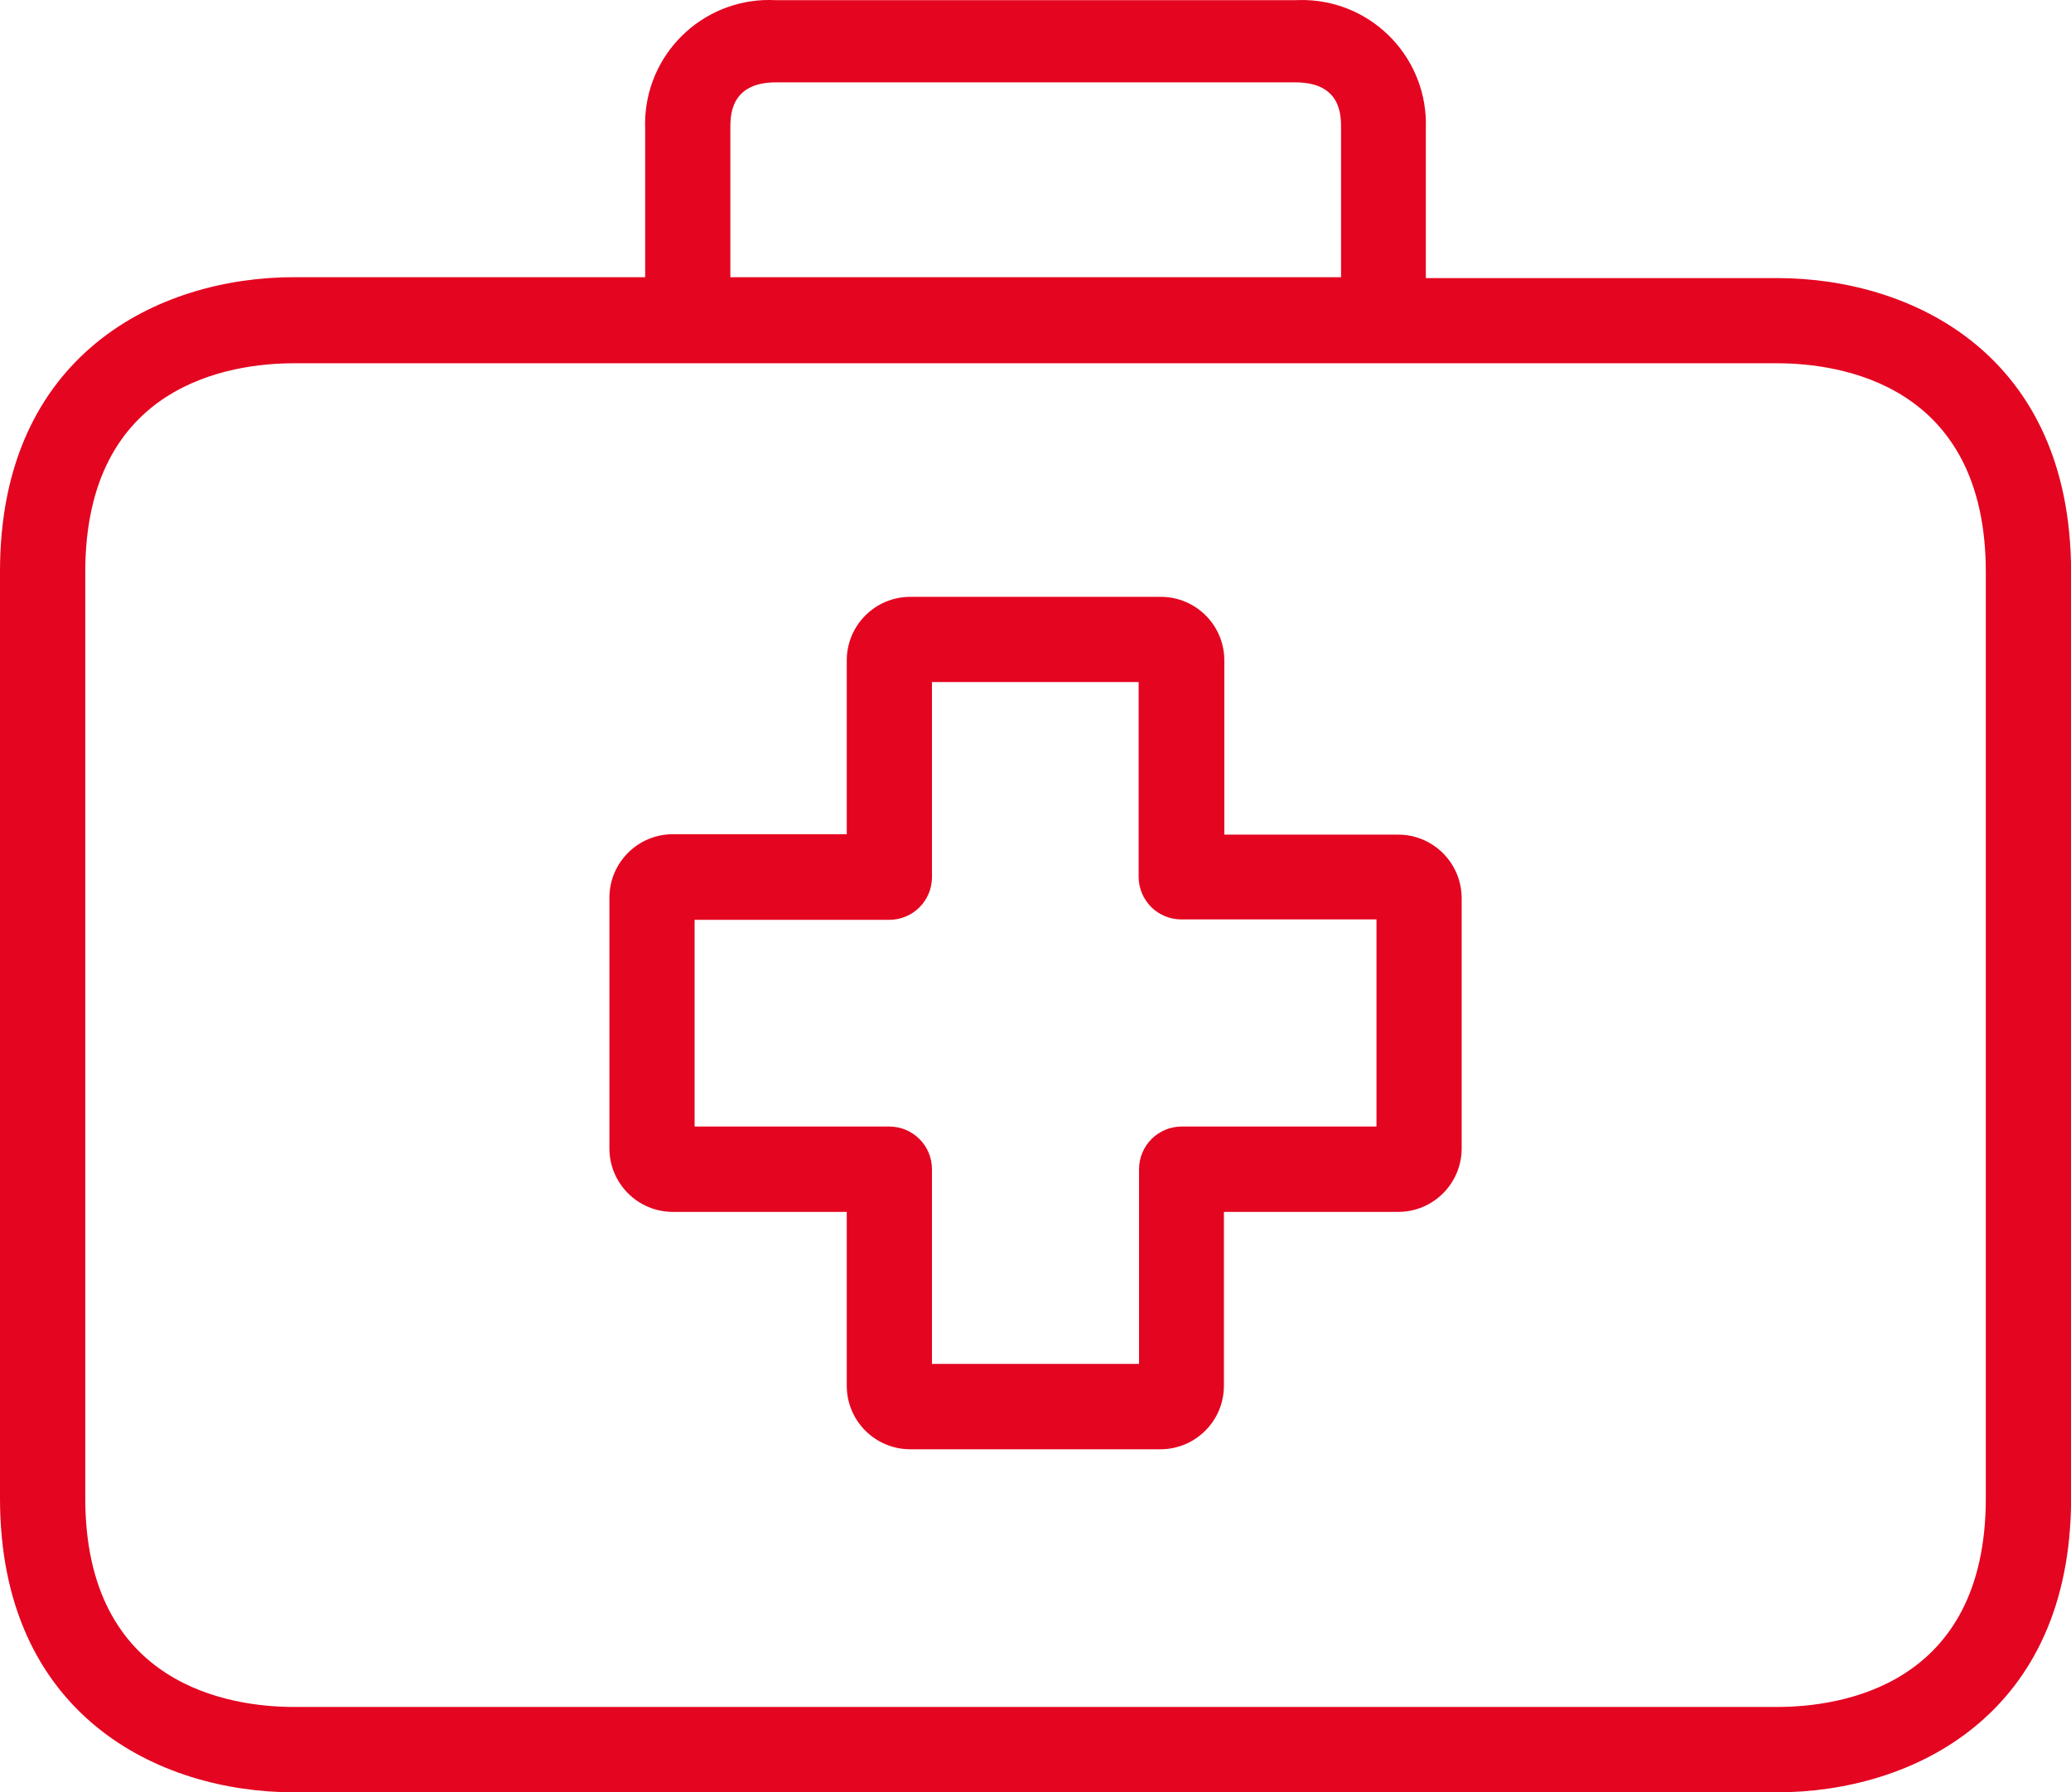
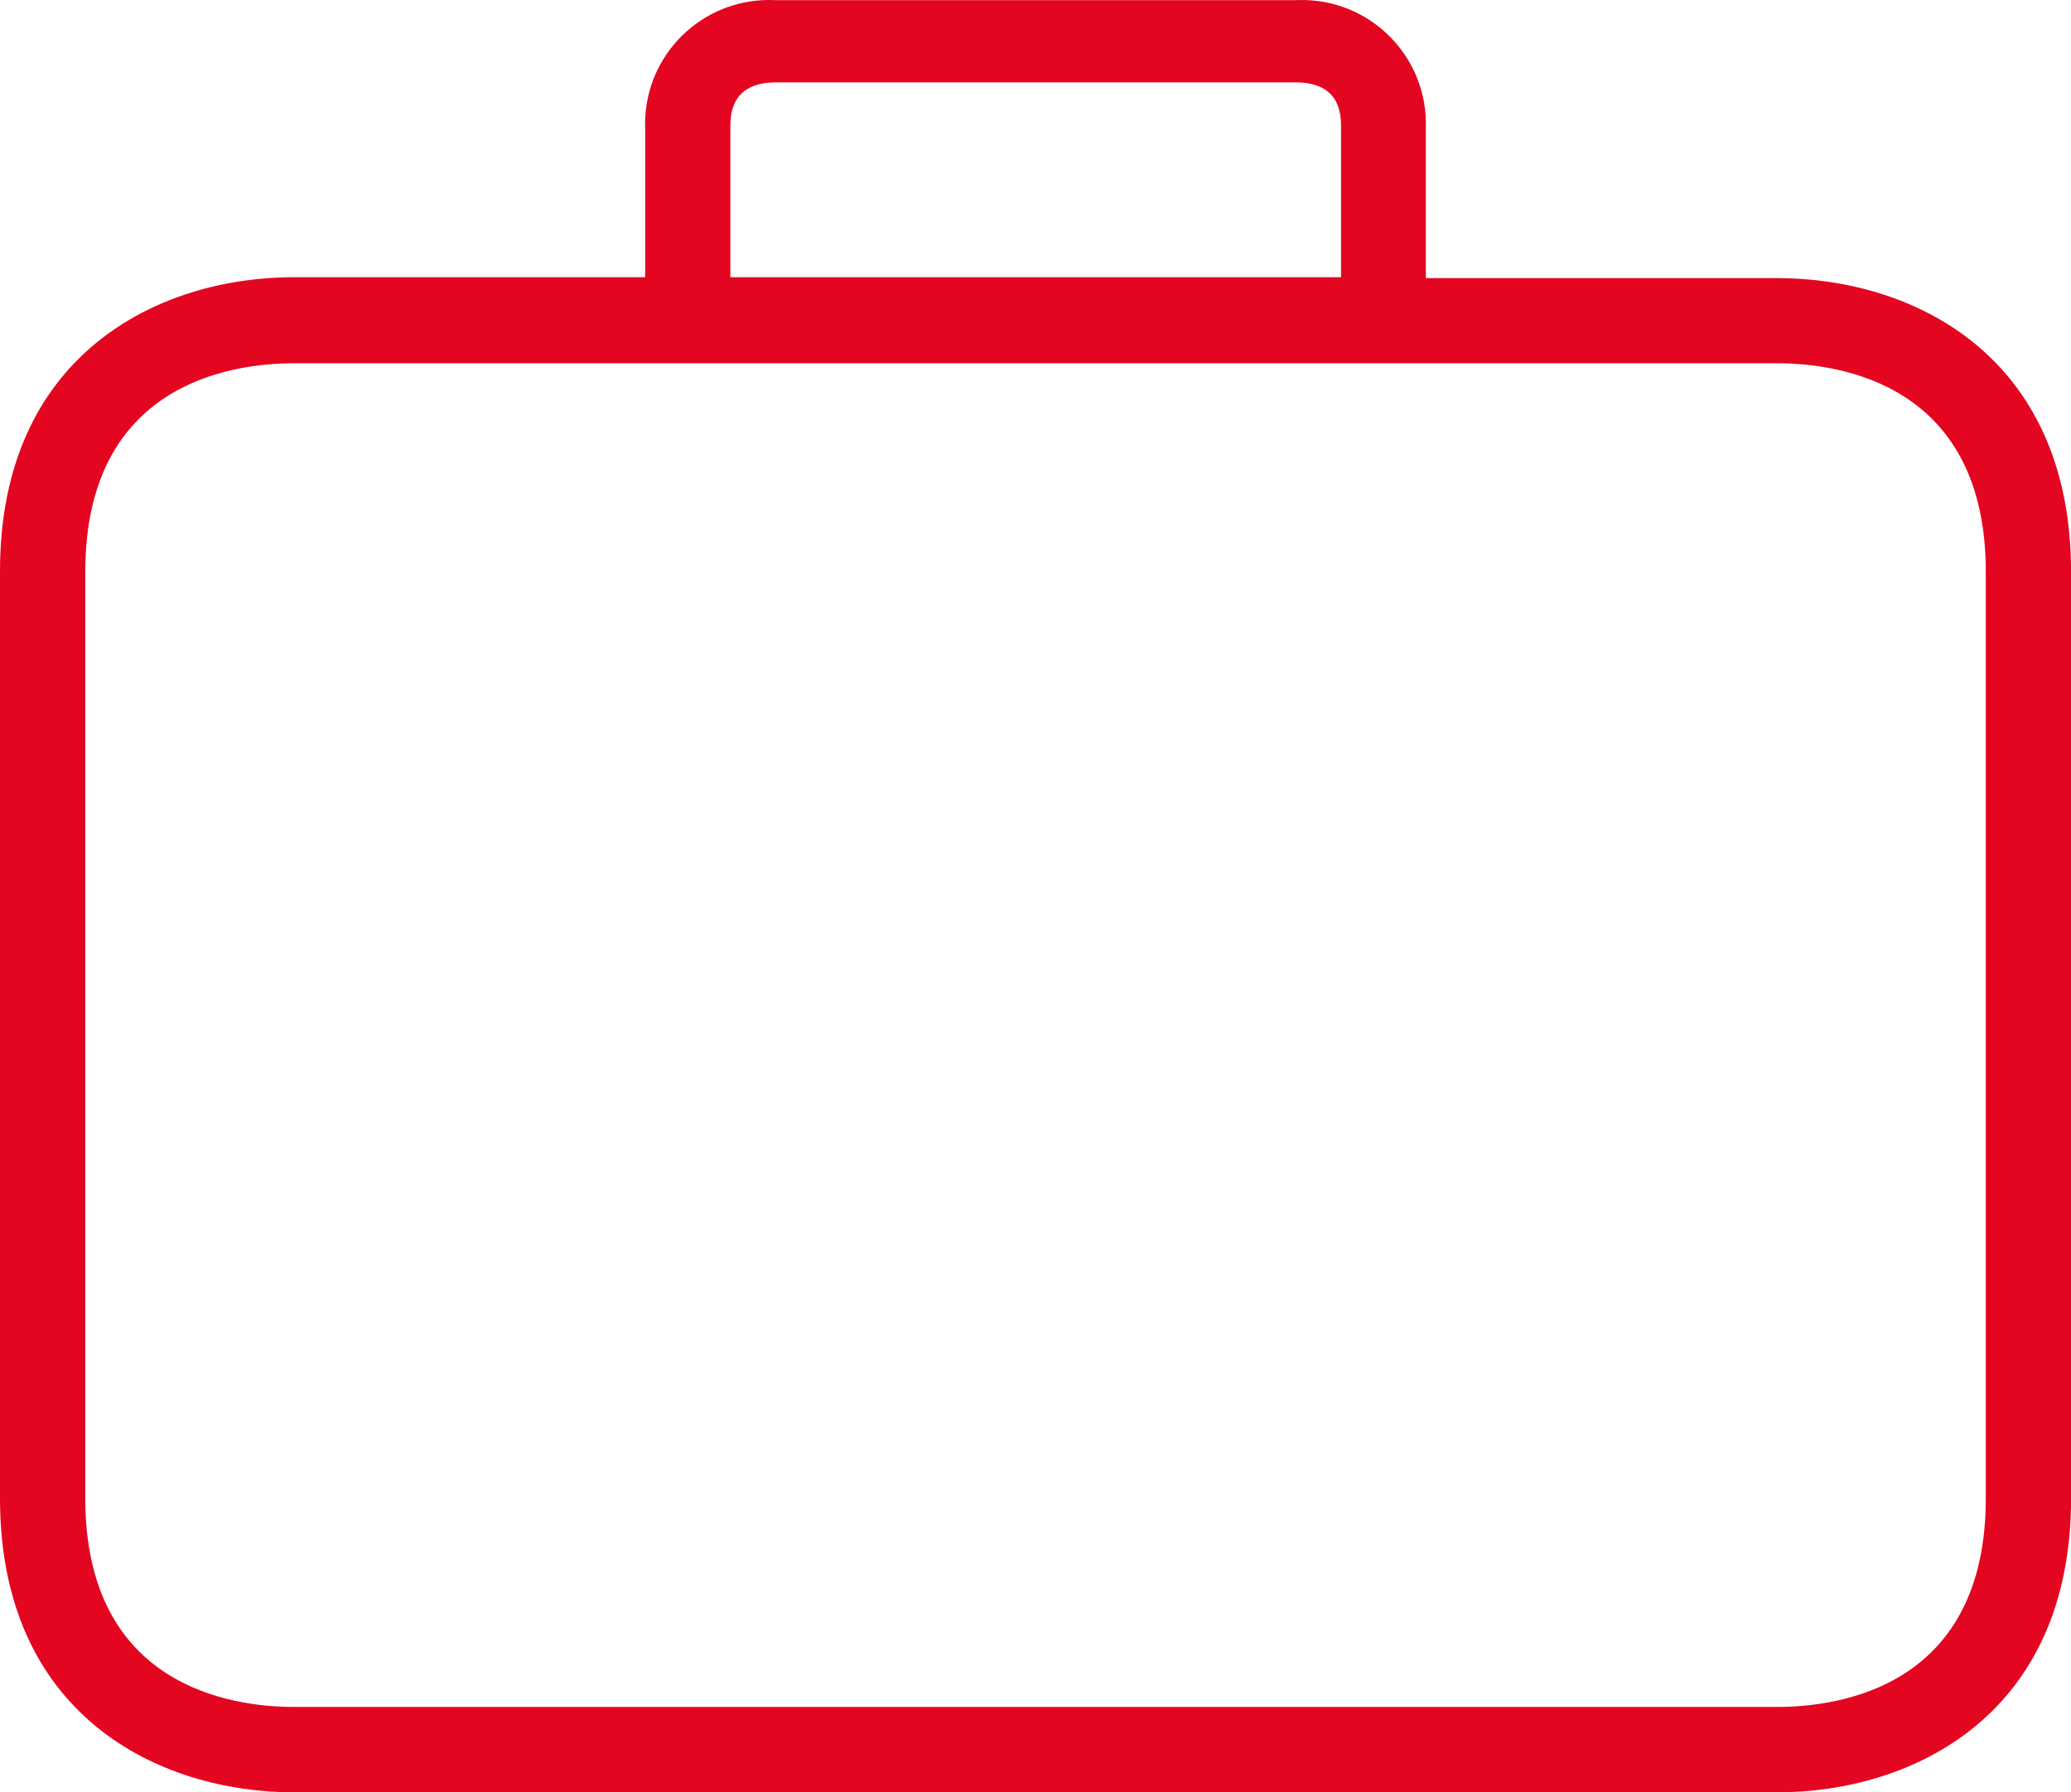
<svg xmlns="http://www.w3.org/2000/svg" version="1.1" id="Capa_1" x="0px" y="0px" viewBox="0 0 256 221.52" style="enable-background:new 0 0 256 221.52;" xml:space="preserve">
  <style type="text/css">
	.st0{fill:#E40520;}
</style>
  <g>
    <g>
      <g>
        <g>
-           <path class="st0" d="M172.83,103.16c-0.02,0-0.03,0-0.05,0h-21.44V81.67c0.03-4.33-3.46-7.87-7.8-7.9c-0.02,0-0.04,0-0.05,0      h-30.97c-4.33,0-7.85,3.51-7.85,7.85v21.49H83.23c-4.33-0.03-7.87,3.46-7.9,7.8c0,0.04,0,0.07,0,0.11v30.92      c0,4.33,3.51,7.85,7.85,7.85h21.49v21.44c-0.03,4.33,3.46,7.87,7.8,7.9c0.02,0,0.04,0,0.05,0h30.92c4.33,0,7.85-3.51,7.85-7.85      l0,0v-21.49h21.49c4.33,0.03,7.87-3.46,7.9-7.8c0-0.02,0-0.04,0-0.05v-30.92C180.67,106.67,177.16,103.16,172.83,103.16z       M170.14,139.24h-24.07c-2.91,0-5.27,2.36-5.27,5.27v24.07h-25.6v-24.07c0-2.91-2.36-5.27-5.27-5.27H85.86v-25.55h24.07      c2.91,0,5.27-2.36,5.27-5.27V84.3h25.55v24.07c0,2.91,2.36,5.27,5.27,5.27h24.13V139.24z" />
-         </g>
+           </g>
      </g>
      <g>
        <g>
-           <path class="st0" d="M219.65,34.37L219.65,34.37h-43.4V15.82c0.27-8.46-6.36-15.54-14.83-15.81c-0.43-0.01-0.86-0.01-1.29,0.01      H95.87C87.41-0.42,80.2,6.08,79.76,14.53c-0.02,0.43-0.03,0.86-0.01,1.29v18.44h-43.4C19.6,34.26,0,43.79,0,70.61v114.57      c0,26.81,19.6,36.35,36.35,36.35h183.31c16.75,0,36.35-9.53,36.35-36.35V70.71C256,43.9,236.46,34.37,219.65,34.37z       M90.28,15.82c0-1.53,0-5.64,5.64-5.64h64.21c5.64,0,5.64,4.06,5.64,5.64v18.44H90.28V15.82z M245.47,185.17      c0,23.28-18.01,25.81-25.81,25.81H36.35c-7.74,0-25.81-2.53-25.81-25.81V70.71c0-23.28,18.01-25.81,25.81-25.81h183.31      c7.74,0,25.81,2.53,25.81,25.81L245.47,185.17L245.47,185.17z" />
+           <path class="st0" d="M219.65,34.37L219.65,34.37h-43.4V15.82c0.27-8.46-6.36-15.54-14.83-15.81c-0.43-0.01-0.86-0.01-1.29,0.01      H95.87C87.41-0.42,80.2,6.08,79.76,14.53c-0.02,0.43-0.03,0.86-0.01,1.29v18.44h-43.4C19.6,34.26,0,43.79,0,70.61v114.57      c0,26.81,19.6,36.35,36.35,36.35h183.31c16.75,0,36.35-9.53,36.35-36.35V70.71C256,43.9,236.46,34.37,219.65,34.37z       M90.28,15.82c0-1.53,0-5.64,5.64-5.64h64.21c5.64,0,5.64,4.06,5.64,5.64v18.44H90.28z M245.47,185.17      c0,23.28-18.01,25.81-25.81,25.81H36.35c-7.74,0-25.81-2.53-25.81-25.81V70.71c0-23.28,18.01-25.81,25.81-25.81h183.31      c7.74,0,25.81,2.53,25.81,25.81L245.47,185.17L245.47,185.17z" />
        </g>
      </g>
    </g>
  </g>
</svg>